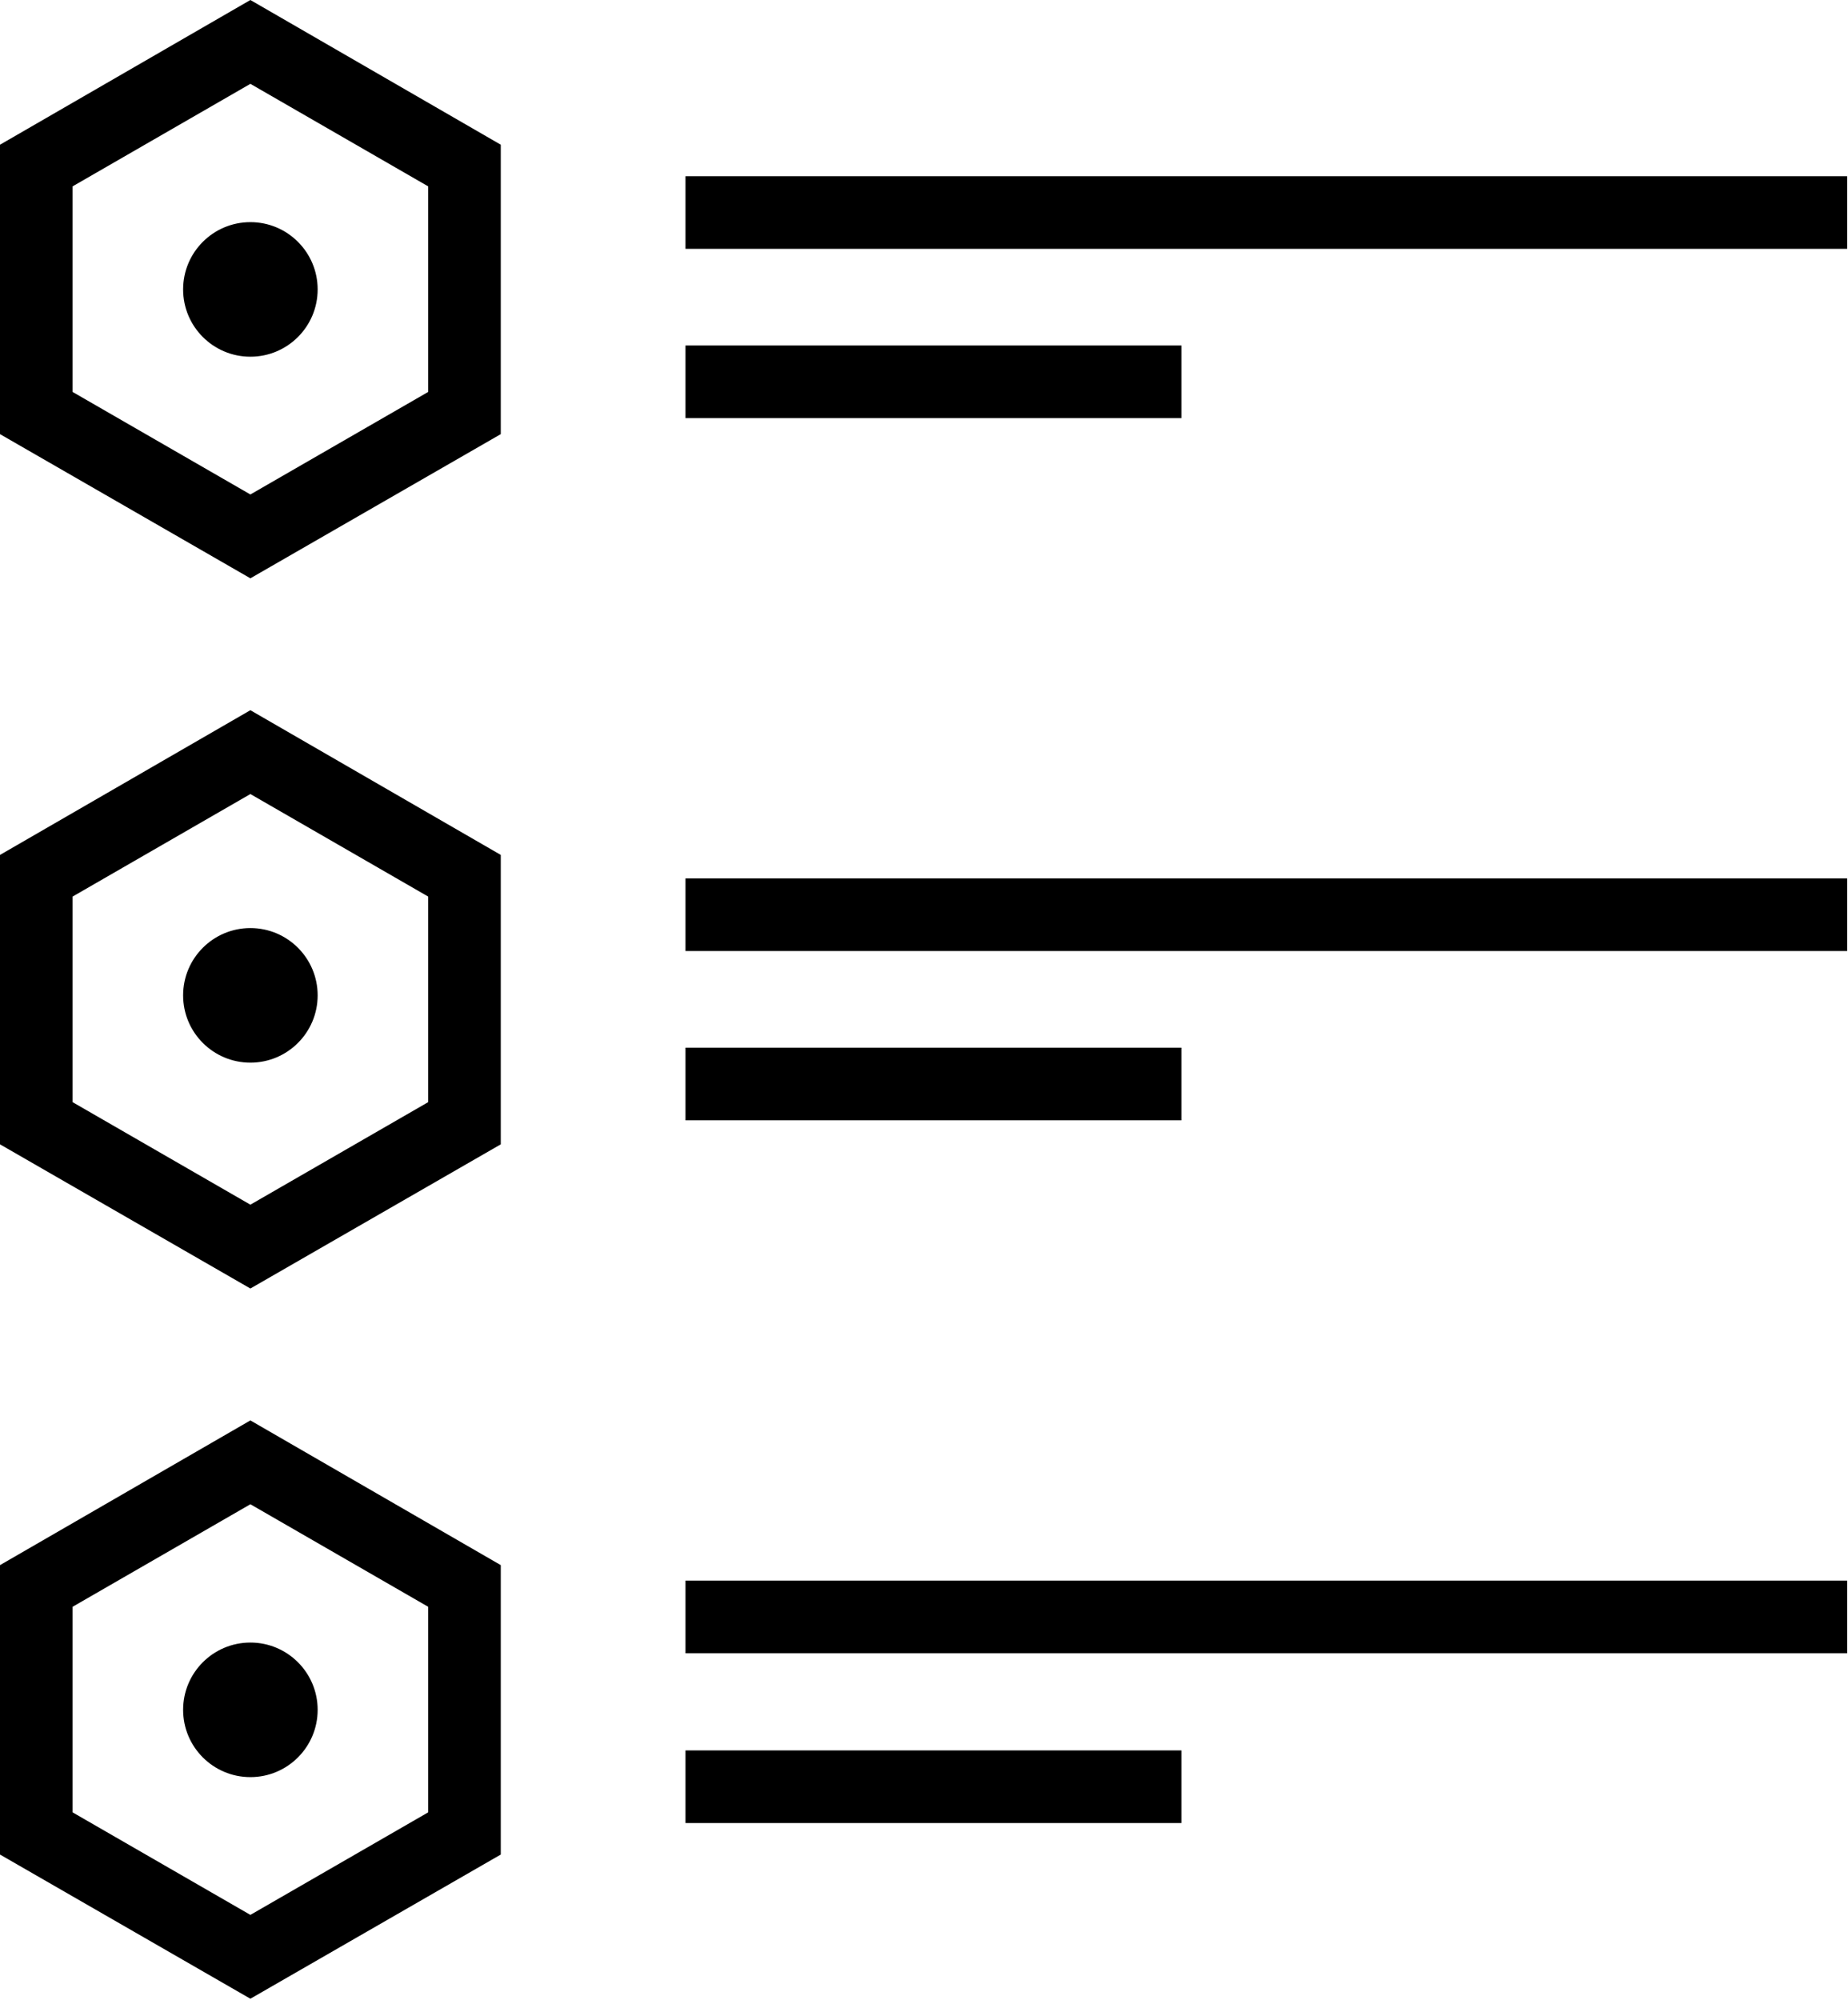
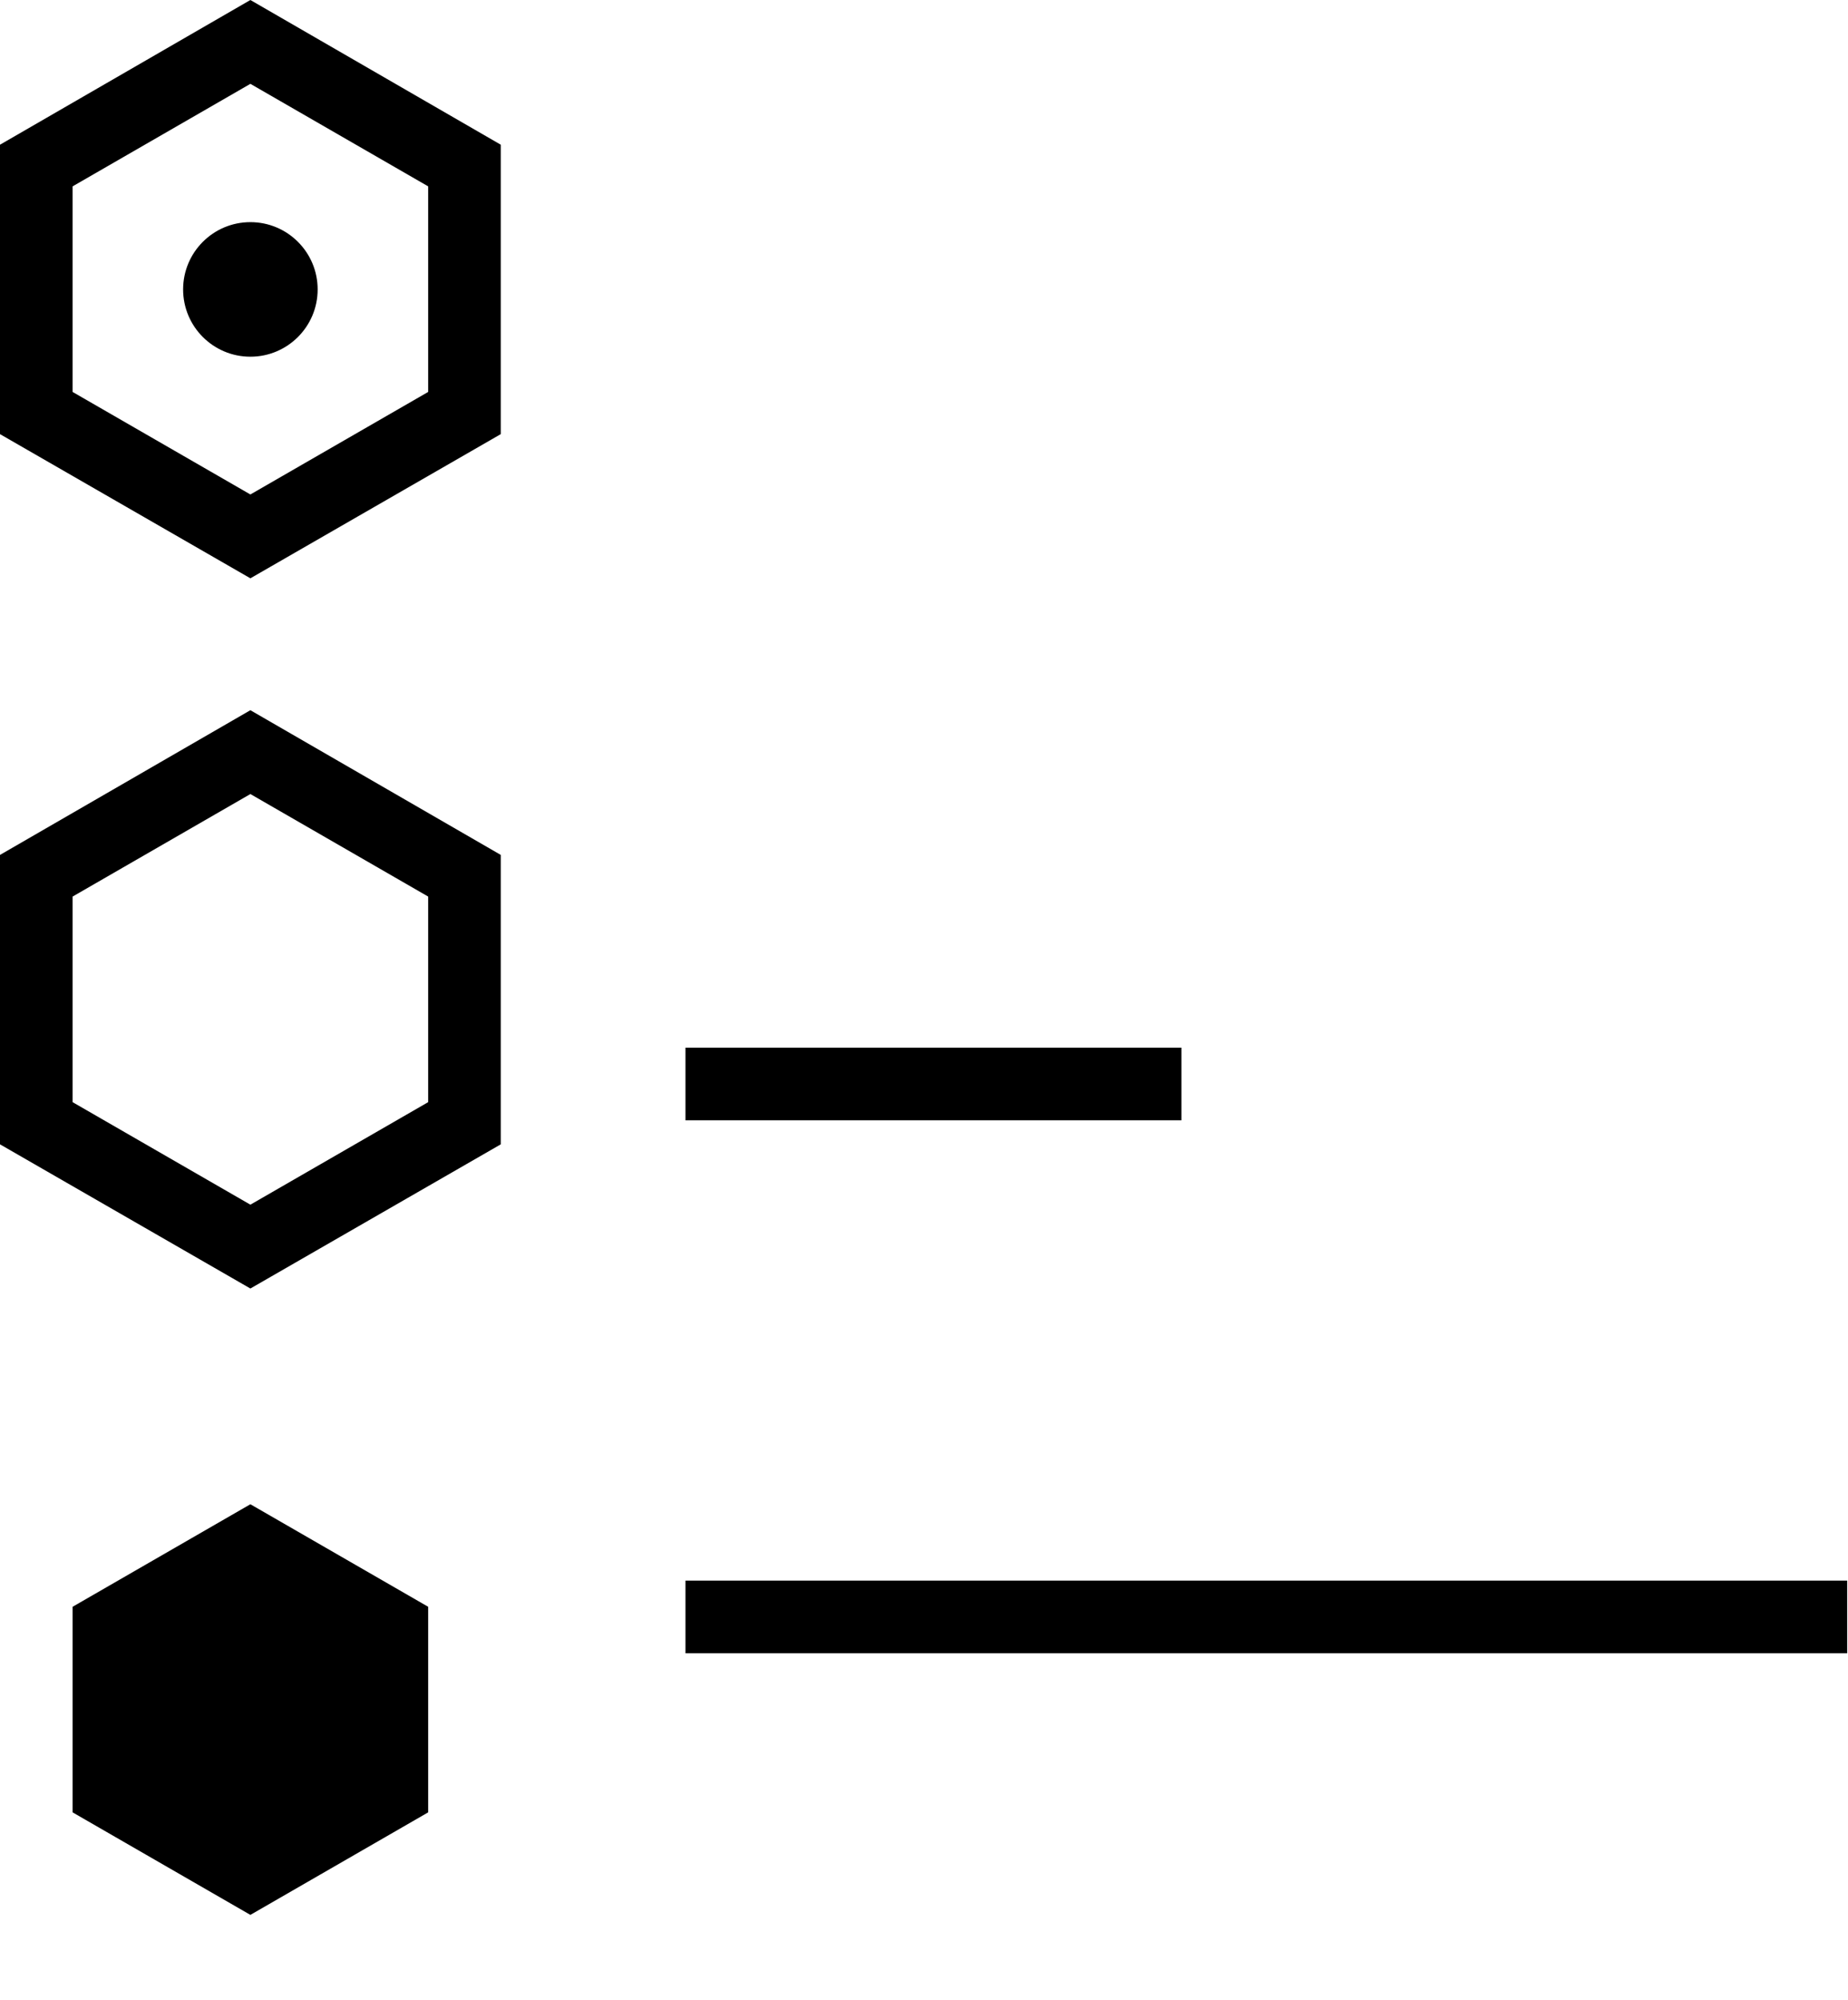
<svg xmlns="http://www.w3.org/2000/svg" version="1.1" id="Warstwa_1" x="0px" y="0px" viewBox="0 0 36 38.945" xml:space="preserve" width="36" height="38.945">
  <defs id="defs53" />
  <g id="g4" transform="scale(0.104)">
    <path d="M 46.9,108.3 0,81.3 V 27.1 L 46.9,0 93.8,27.1 V 81.3 Z M 13.6,73.4 46.9,92.6 80.2,73.4 V 34.9 L 46.9,15.7 13.6,34.9 Z" id="path2" />
  </g>
  <g id="g8" transform="scale(0.104)">
    <path d="M 46.9,241.3 0,214.3 V 160.1 L 46.9,133 93.8,160.1 v 54.2 z M 13.6,206.4 46.9,225.6 80.2,206.4 V 167.9 L 46.9,148.7 13.6,167.9 Z" id="path6" />
  </g>
  <g id="g12" transform="scale(0.104)">
-     <path d="M 46.9,374.3 0,347.3 V 293.1 L 46.9,266 93.8,293.1 v 54.2 z M 13.6,339.4 46.9,358.6 80.2,339.4 V 300.9 L 46.9,281.7 13.6,300.9 Z" id="path10" />
+     <path d="M 46.9,374.3 0,347.3 V 293.1 v 54.2 z M 13.6,339.4 46.9,358.6 80.2,339.4 V 300.9 L 46.9,281.7 13.6,300.9 Z" id="path10" />
  </g>
  <g id="g16" transform="scale(0.104)">
    <circle cx="46.9" cy="54.2" r="12.6" id="circle14" />
  </g>
  <g id="g20" transform="scale(0.104)">
-     <circle cx="46.9" cy="186.4" r="12.6" id="circle18" />
-   </g>
+     </g>
  <g id="g24" transform="scale(0.104)">
    <circle cx="46.9" cy="320.2" r="12.6" id="circle22" />
  </g>
  <g id="g28" transform="scale(0.104)">
-     <rect x="128.4" y="33" width="217.6" height="13.6" id="rect26" />
-   </g>
+     </g>
  <g id="g32" transform="scale(0.104)">
-     <rect x="128.4" y="64.7" width="92.9" height="13.6" id="rect30" />
-   </g>
+     </g>
  <g id="g36" transform="scale(0.104)">
-     <rect x="128.4" y="164.5" width="217.6" height="13.6" id="rect34" />
-   </g>
+     </g>
  <g id="g40" transform="scale(0.104)">
    <rect x="128.4" y="196.2" width="92.9" height="13.6" id="rect38" />
  </g>
  <g id="g44" transform="scale(0.104)">
    <rect x="128.4" y="296" width="217.6" height="13.6" id="rect42" />
  </g>
  <g id="g48" transform="scale(0.104)">
-     <rect x="128.4" y="327.8" width="92.9" height="13.6" id="rect46" />
-   </g>
+     </g>
</svg>